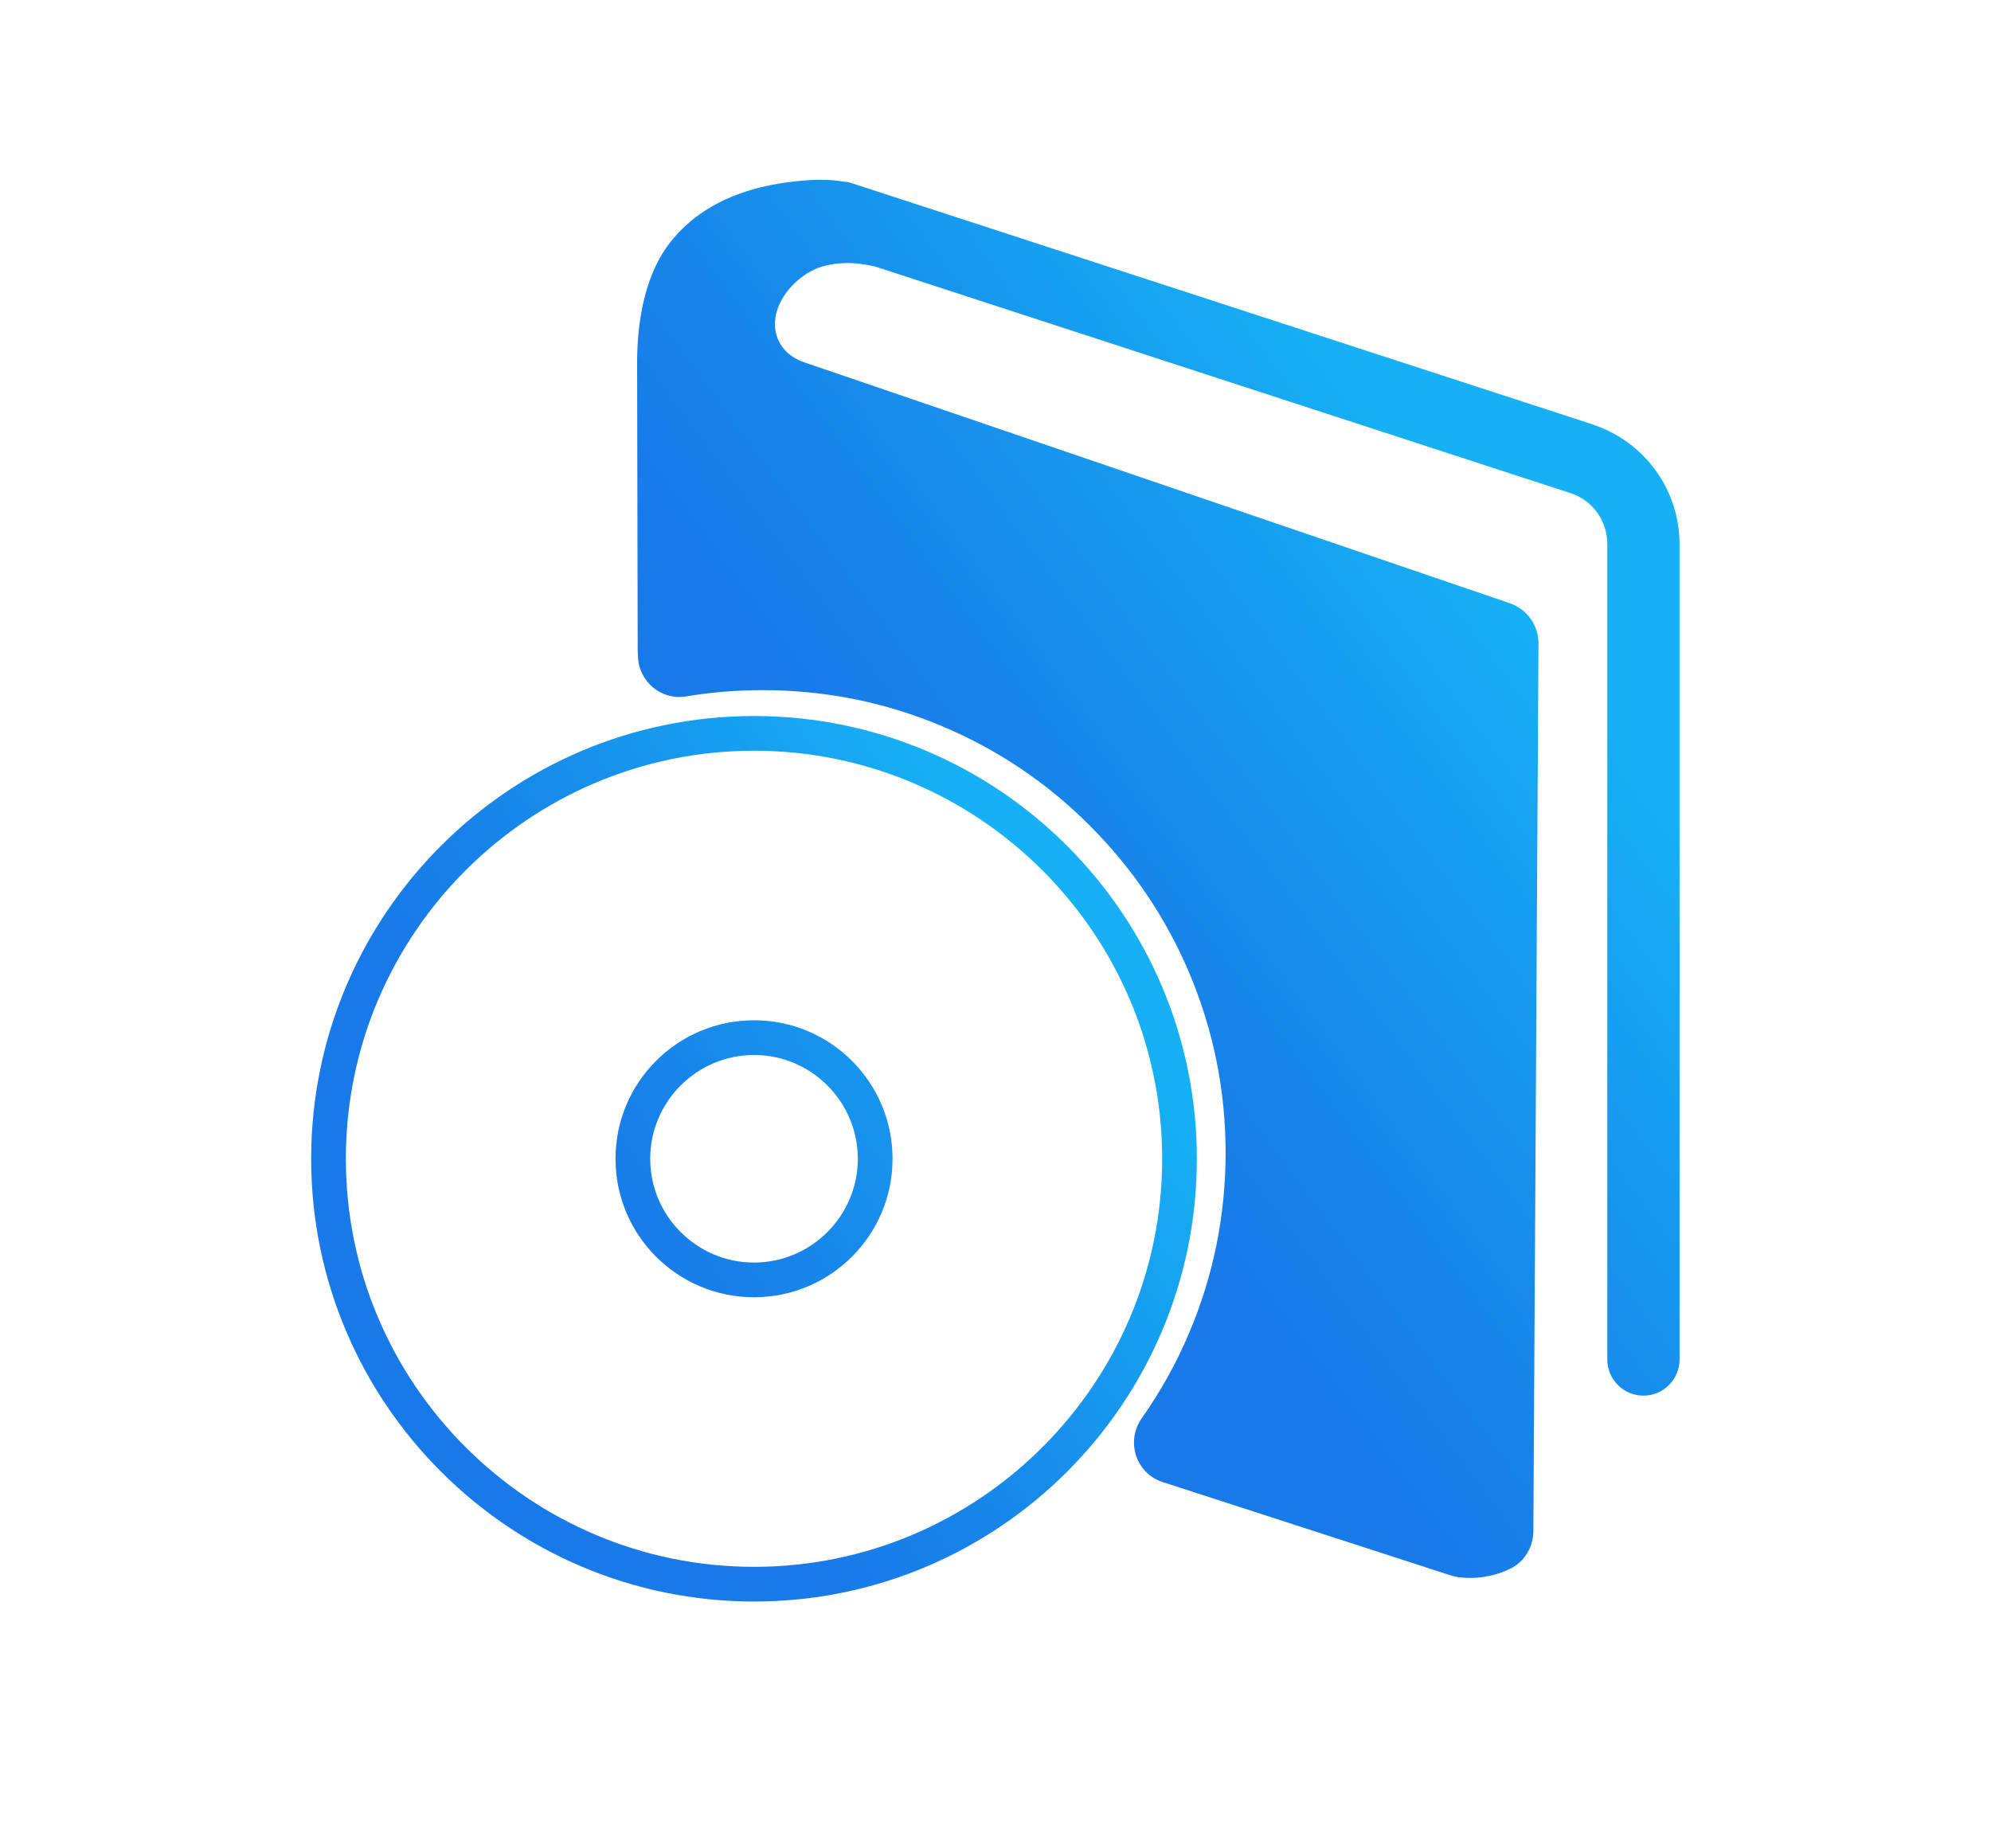
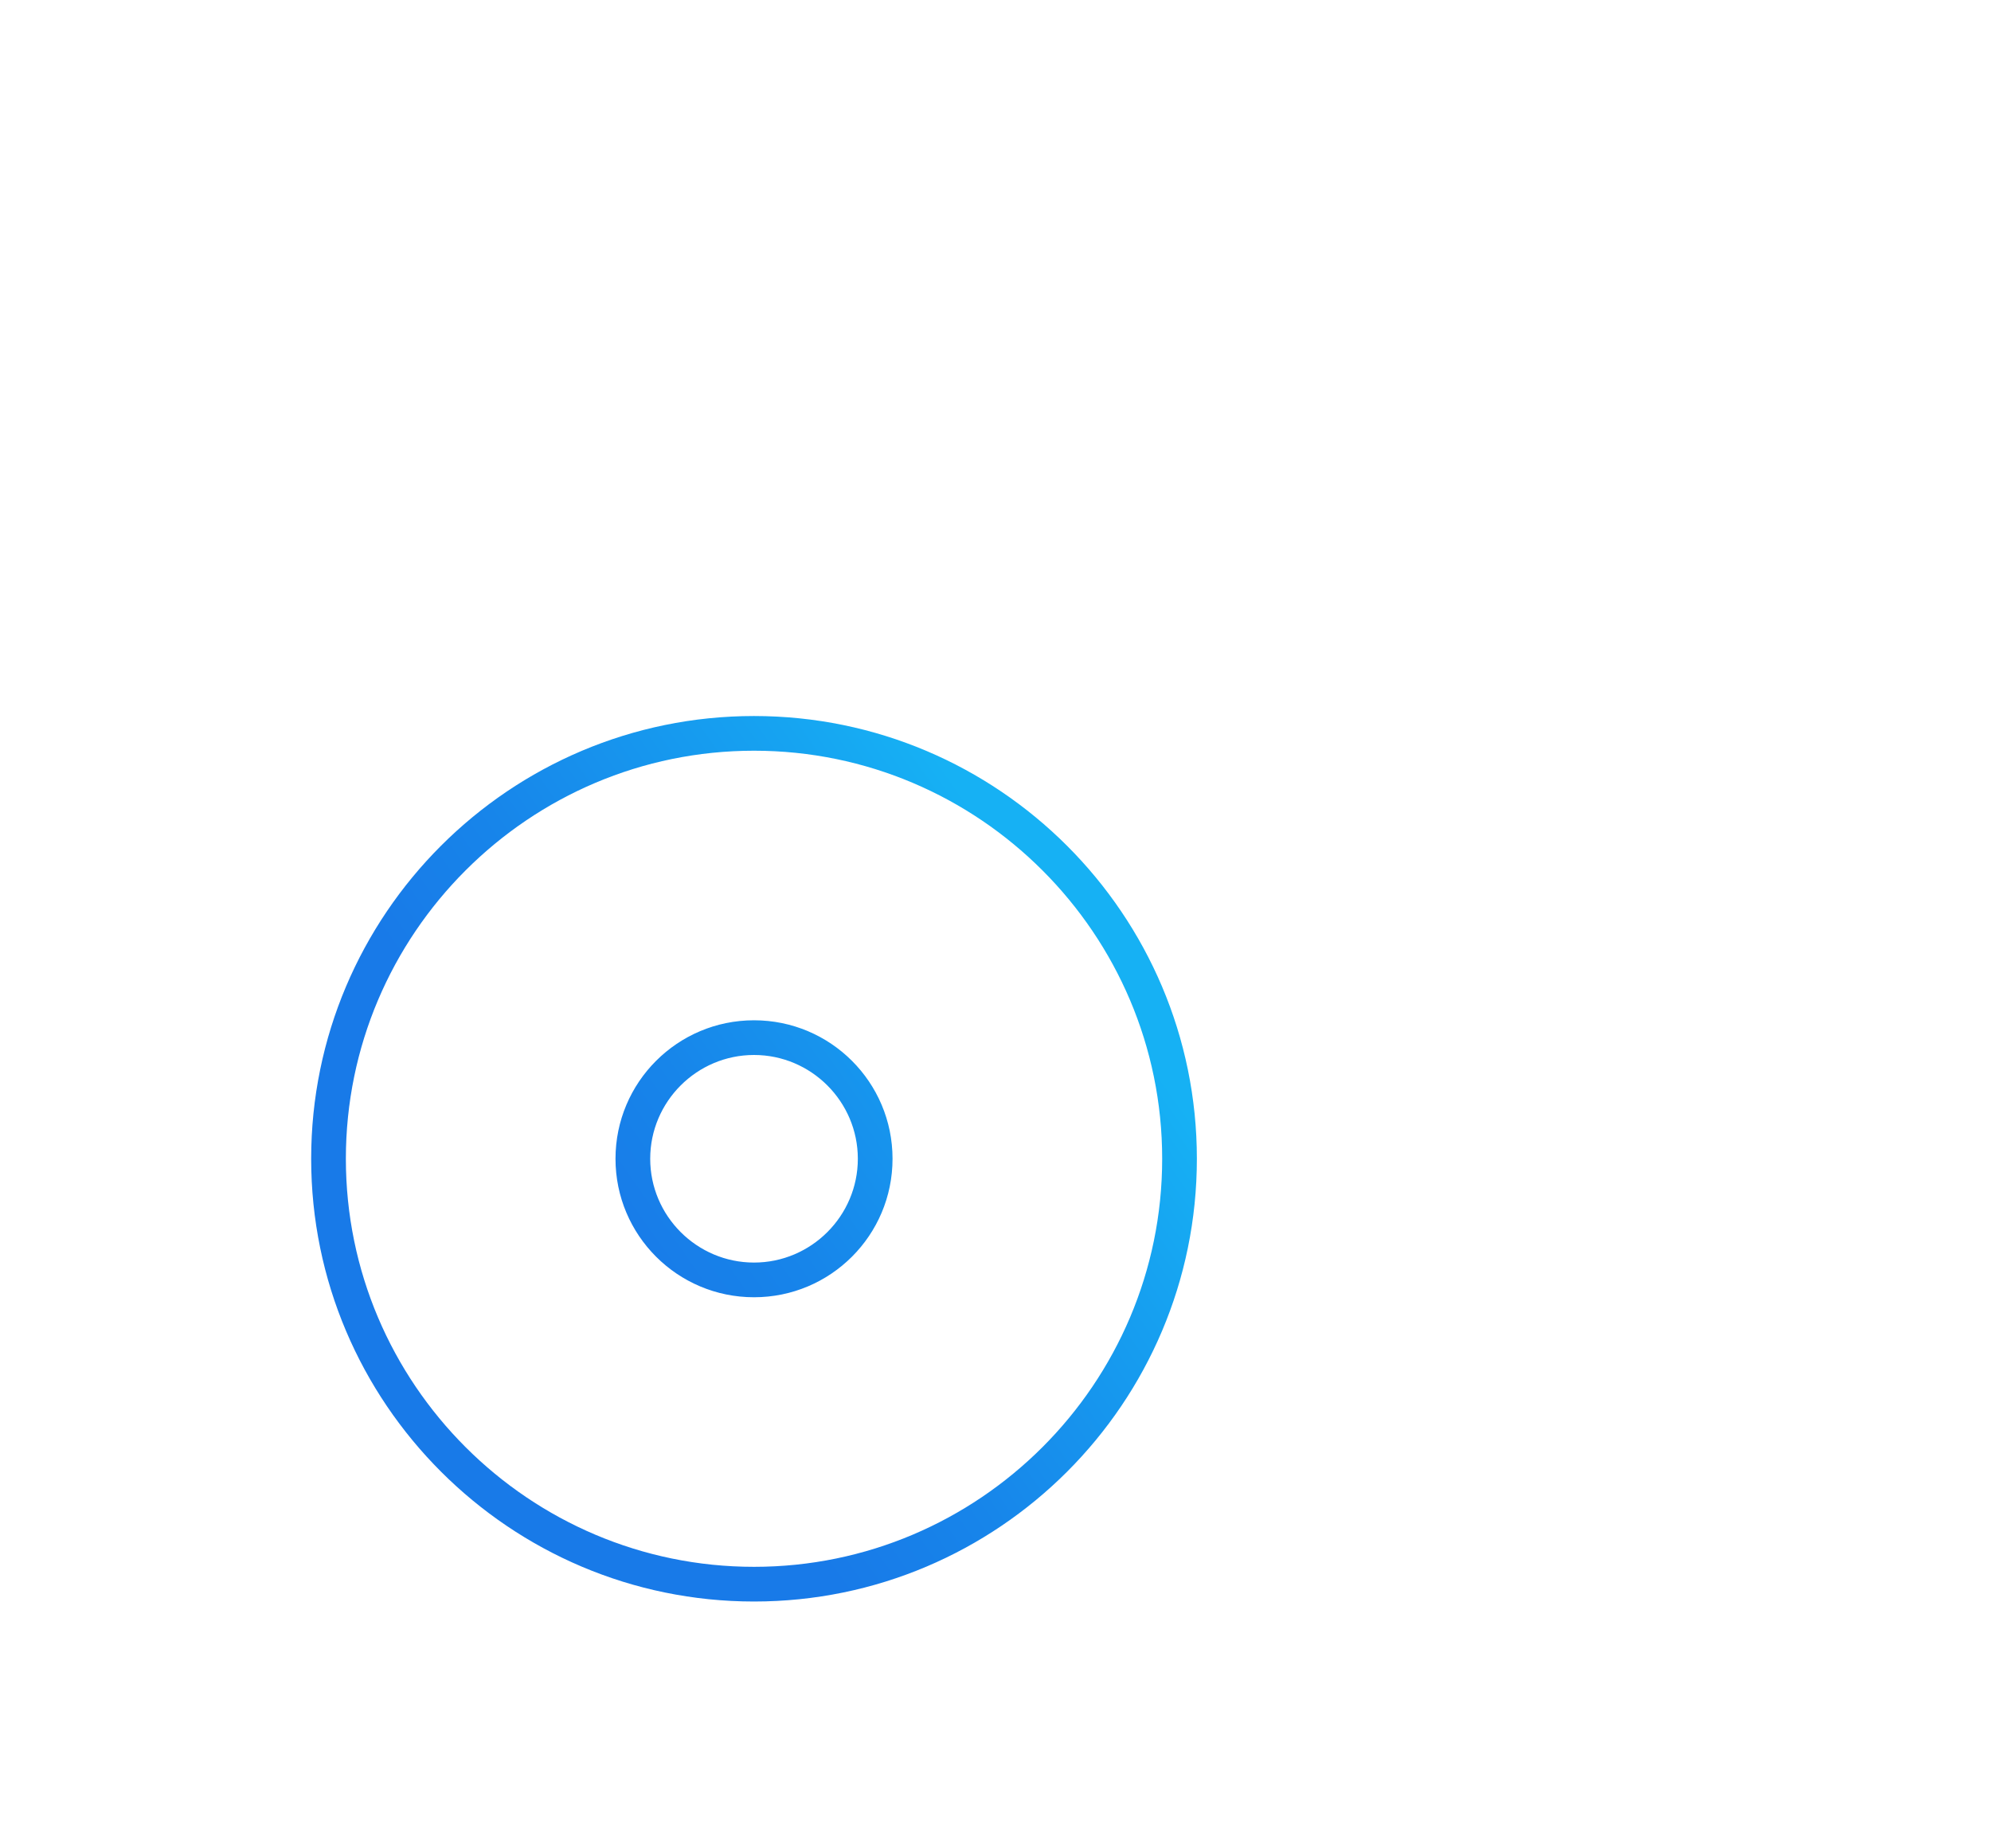
<svg xmlns="http://www.w3.org/2000/svg" xmlns:xlink="http://www.w3.org/1999/xlink" id="Livello_1" viewBox="0 0 70 65">
  <defs>
    <style>.cls-1{fill:#fff;opacity:0;}.cls-2{fill:url(#Sfumatura_senza_nome_10-2);}.cls-3{fill:url(#Sfumatura_senza_nome_10);}</style>
    <linearGradient id="Sfumatura_senza_nome_10" x1="16.09" y1="48.08" x2="41.55" y2="30.18" gradientUnits="userSpaceOnUse">
      <stop offset=".21" stop-color="#187ae8" />
      <stop offset=".39" stop-color="#1785ea" />
      <stop offset=".71" stop-color="#16a3f1" />
      <stop offset=".84" stop-color="#16b1f4" />
    </linearGradient>
    <linearGradient id="Sfumatura_senza_nome_10-2" x1="28.48" y1="39.08" x2="58.01" y2="17.14" xlink:href="#Sfumatura_senza_nome_10" />
  </defs>
  <rect class="cls-1" width="70" height="65" />
  <g>
    <path class="cls-3" d="M26.51,56.32c-8.58,0-15.57-6.98-15.57-15.57s6.98-15.57,15.57-15.57,15.57,6.98,15.57,15.57-6.98,15.57-15.57,15.57Zm0-29.92c-7.91,0-14.35,6.44-14.35,14.35s6.44,14.35,14.35,14.35,14.35-6.44,14.35-14.35-6.44-14.35-14.35-14.35Zm0,19.22c-2.69,0-4.87-2.18-4.87-4.87s2.18-4.87,4.87-4.87,4.87,2.18,4.87,4.87-2.18,4.87-4.87,4.87Zm0-8.52c-2.01,0-3.65,1.64-3.65,3.65s1.64,3.65,3.65,3.65,3.65-1.64,3.65-3.65-1.64-3.65-3.65-3.65Z" />
-     <path class="cls-2" d="M56.01,14.93L29.94,6.44c-.11-.04-.22-.05-.33-.06-.28-.05-.64-.07-1.09-.05-1.26,.08-3.55,.38-4.97,2.21-.98,1.27-1.17,3.07-1.15,4.44,0,.11,.02,9.83,.02,9.83,0,.01,0,.12,.01,.3,.04,.88,.84,1.53,1.7,1.38,.88-.15,1.78-.22,2.69-.22,2.2,0,4.33,.43,6.33,1.28,1.94,.82,3.68,1.99,5.17,3.49,1.49,1.49,2.67,3.23,3.49,5.17,.85,2.01,1.28,4.14,1.28,6.33s-.43,4.33-1.28,6.33c-.45,1.07-1.01,2.07-1.67,3.01-.57,.81-.2,1.94,.74,2.24l10.15,3.29c.07,.02,.15,.04,.22,.05,.64,.09,1.29-.02,1.86-.3,.49-.24,.79-.75,.8-1.3l.18-31.24c0-.63-.4-1.19-.99-1.4L28.27,12.74c-1.1-.38-1.35-1.54-.57-2.52,0,0,.52-.71,1.37-.89,.69-.15,1.27-.06,1.72,.05l24.42,7.96c.78,.25,1.3,.97,1.3,1.79v28.68c0,.7,.57,1.27,1.27,1.27s1.27-.57,1.27-1.27V19.14c0-1.92-1.23-3.61-3.05-4.21Z" />
  </g>
</svg>